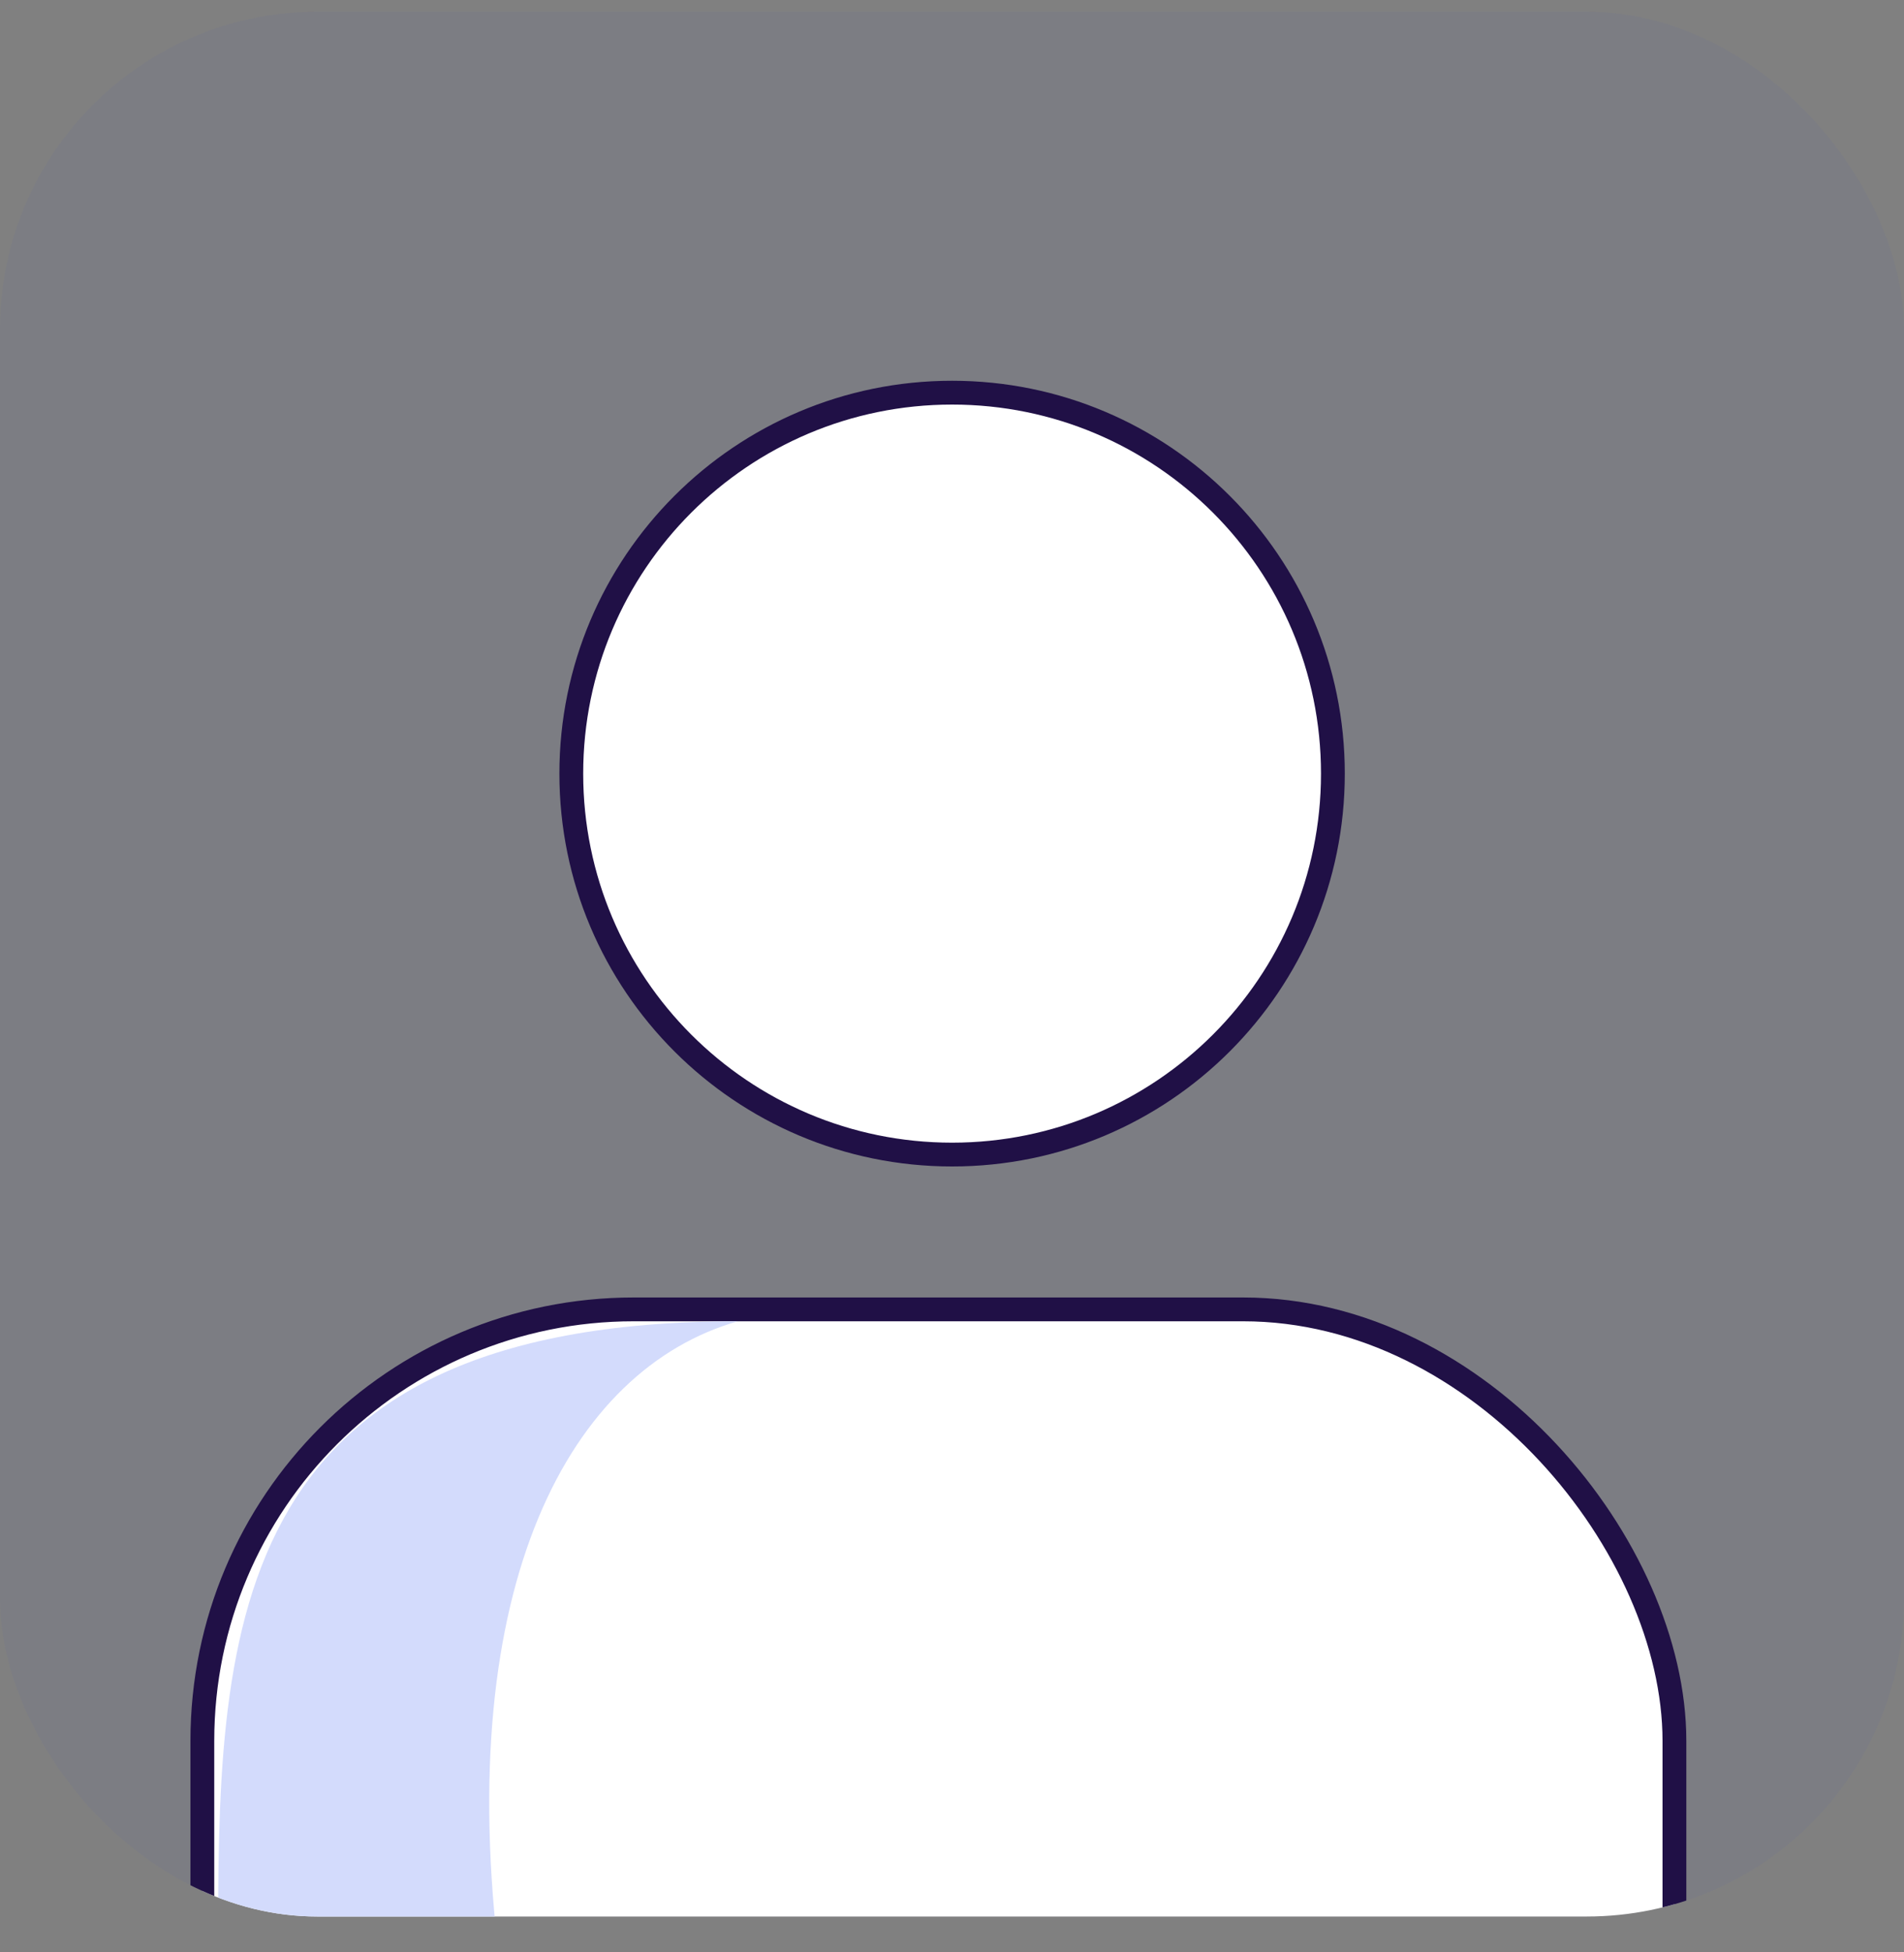
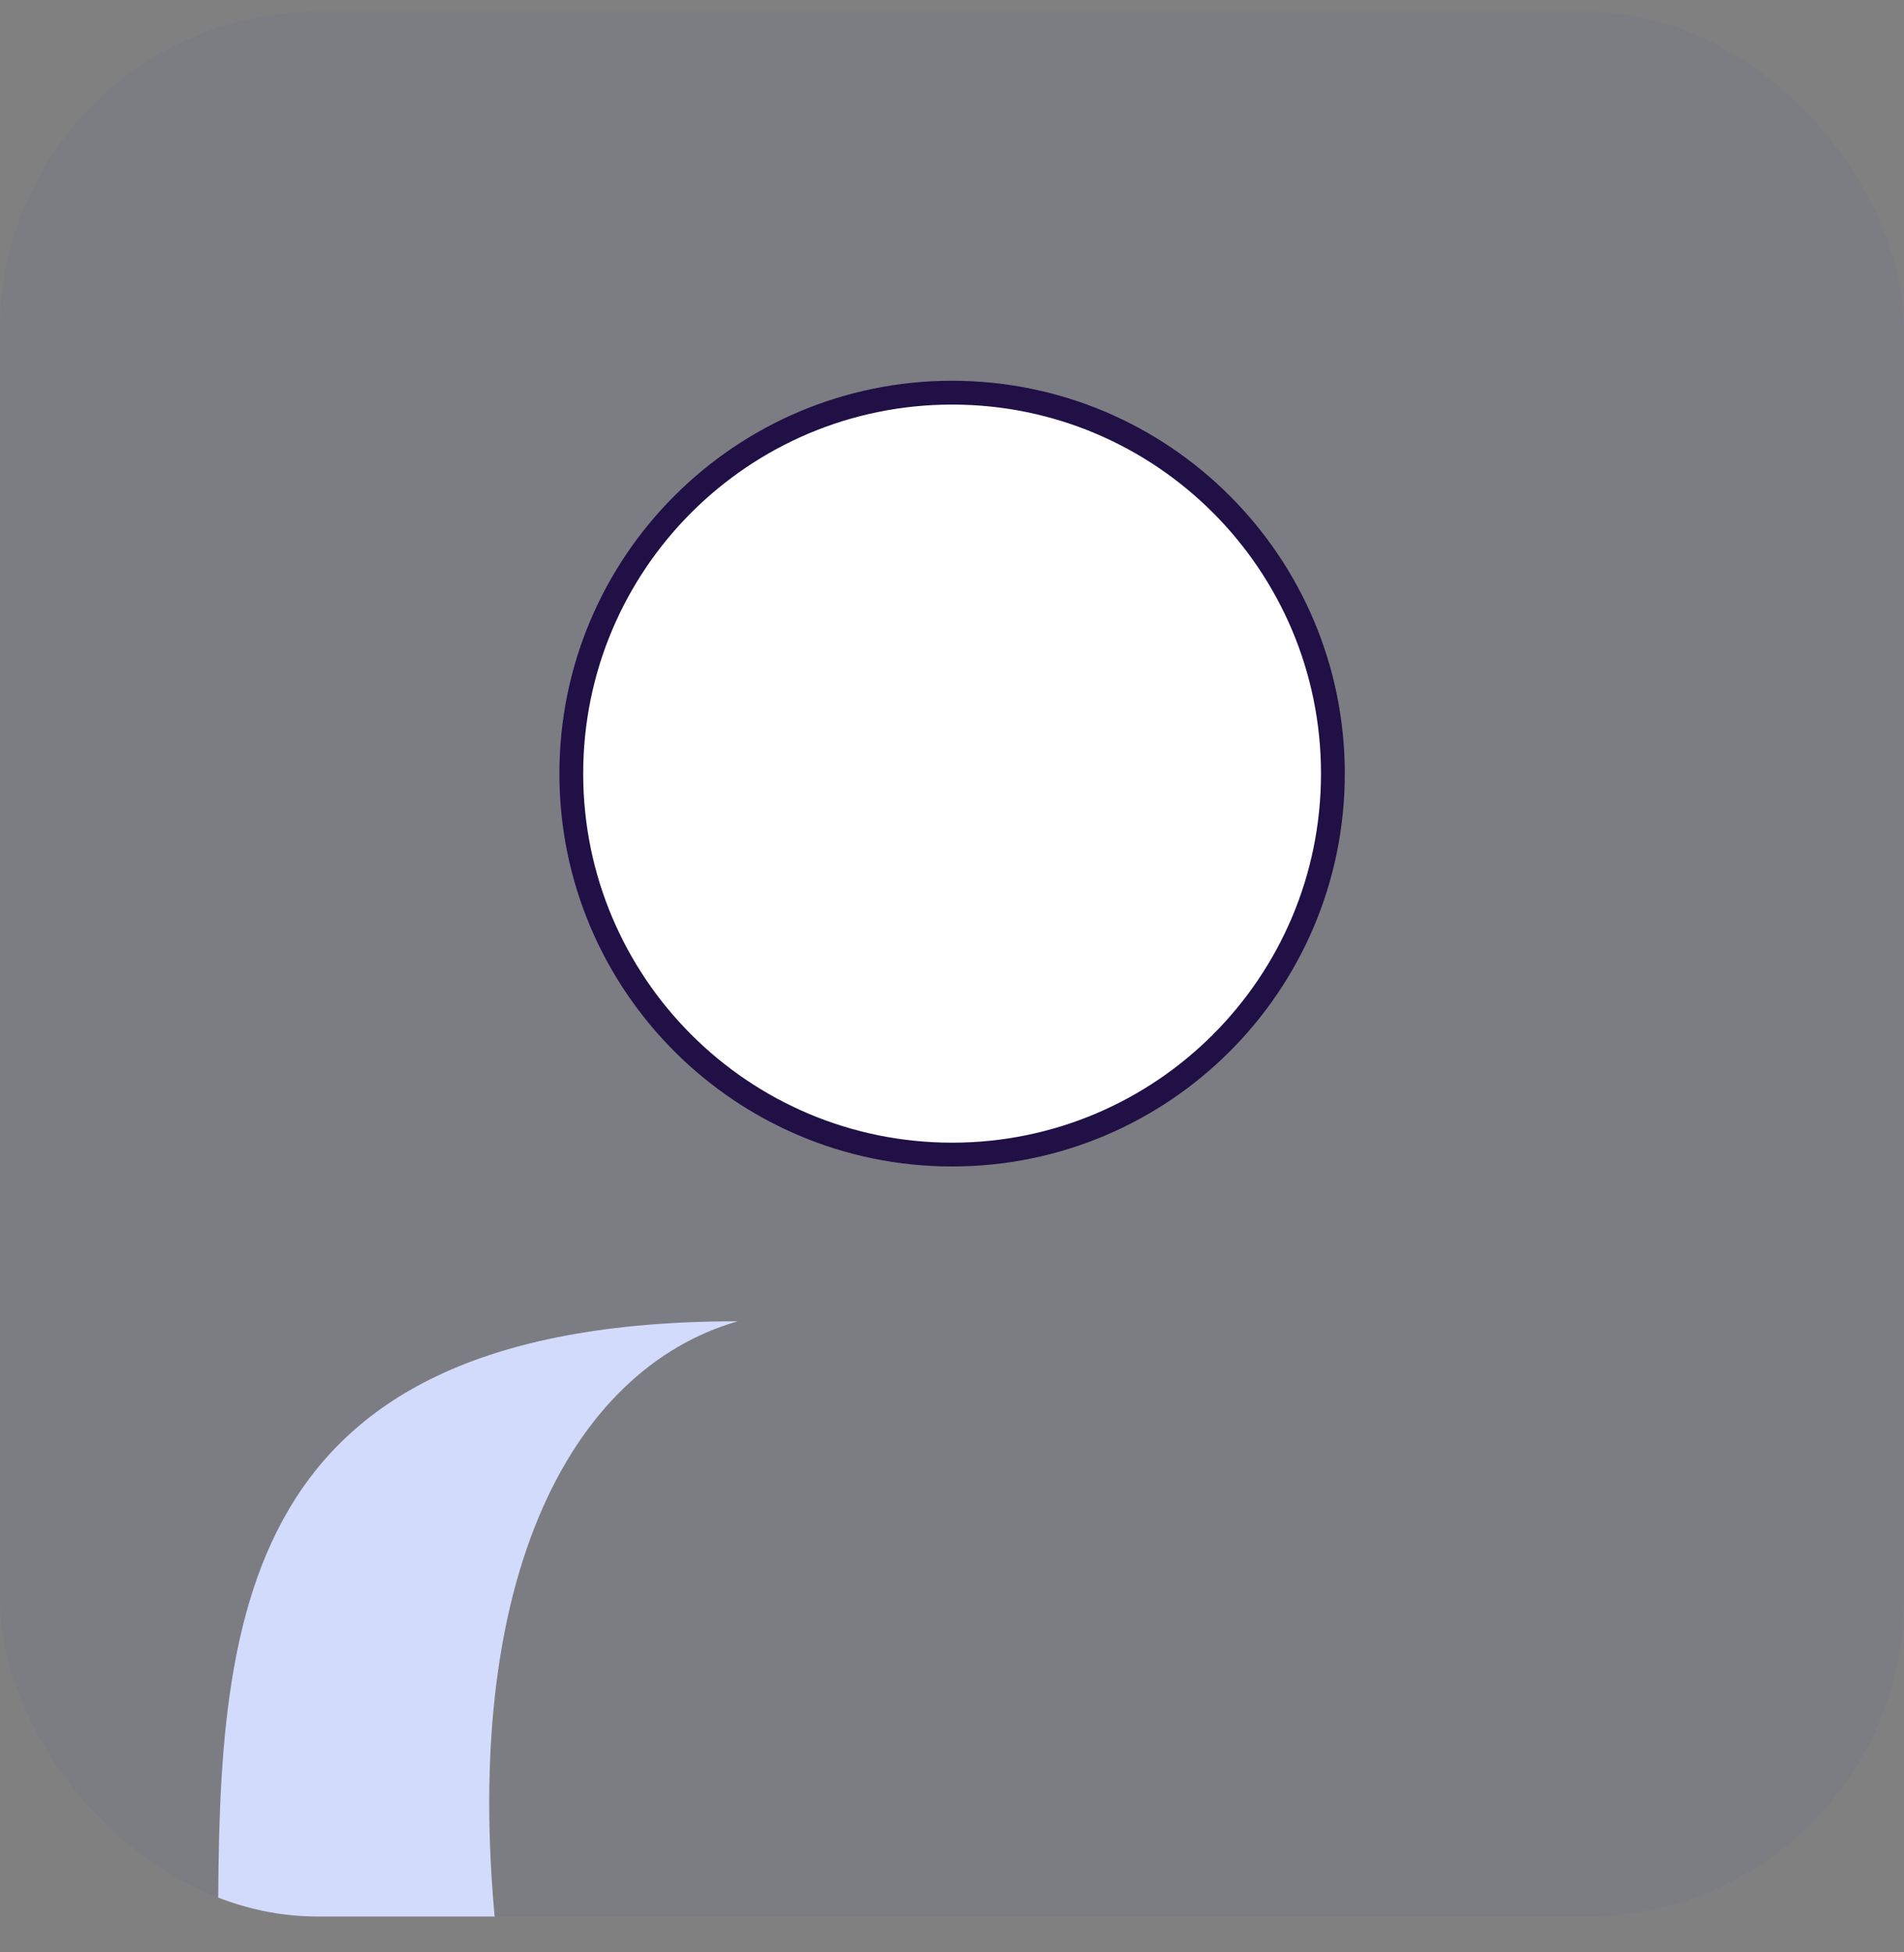
<svg xmlns="http://www.w3.org/2000/svg" width="40" height="41" viewBox="0 0 40 41" fill="none">
  <rect x="0" y="0" width="40" height="41" fill="#808080" stroke="none" />
  <g clip-path="url(#clip0_4357_19733)">
    <rect y="0.247" width="40" height="40" rx="6.667" fill="#002DF9" fill-opacity="0.03" />
-     <rect x="4.251" y="27.497" width="30.926" height="23.077" rx="9.061" fill="white" stroke="#201046" stroke-width="0.5" />
    <path d="M10.5 41.246C9.5 33.247 11.999 28.747 15.5 27.747C4.581 27.747 4.579 34.413 4.582 41.08C4.416 41.58 5.7 40.447 10.5 41.246Z" fill="#D3DBFC" />
-     <path d="M20.002 24.246C24.42 24.246 28.002 20.665 28.002 16.246C28.002 11.828 24.42 8.246 20.002 8.246C15.584 8.246 12.002 11.828 12.002 16.246C12.002 20.665 15.584 24.246 20.002 24.246Z" fill="white" stroke="#201046" stroke-width="0.5" stroke-miterlimit="10" />
+     <path d="M20.002 24.246C24.42 24.246 28.002 20.665 28.002 16.246C28.002 11.828 24.42 8.246 20.002 8.246C15.584 8.246 12.002 11.828 12.002 16.246C12.002 20.665 15.584 24.246 20.002 24.246" fill="white" stroke="#201046" stroke-width="0.5" stroke-miterlimit="10" />
  </g>
  <defs>
    <clipPath id="clip0_4357_19733">
      <rect y="0.247" width="40" height="40" rx="6.667" fill="white" />
    </clipPath>
  </defs>
</svg>